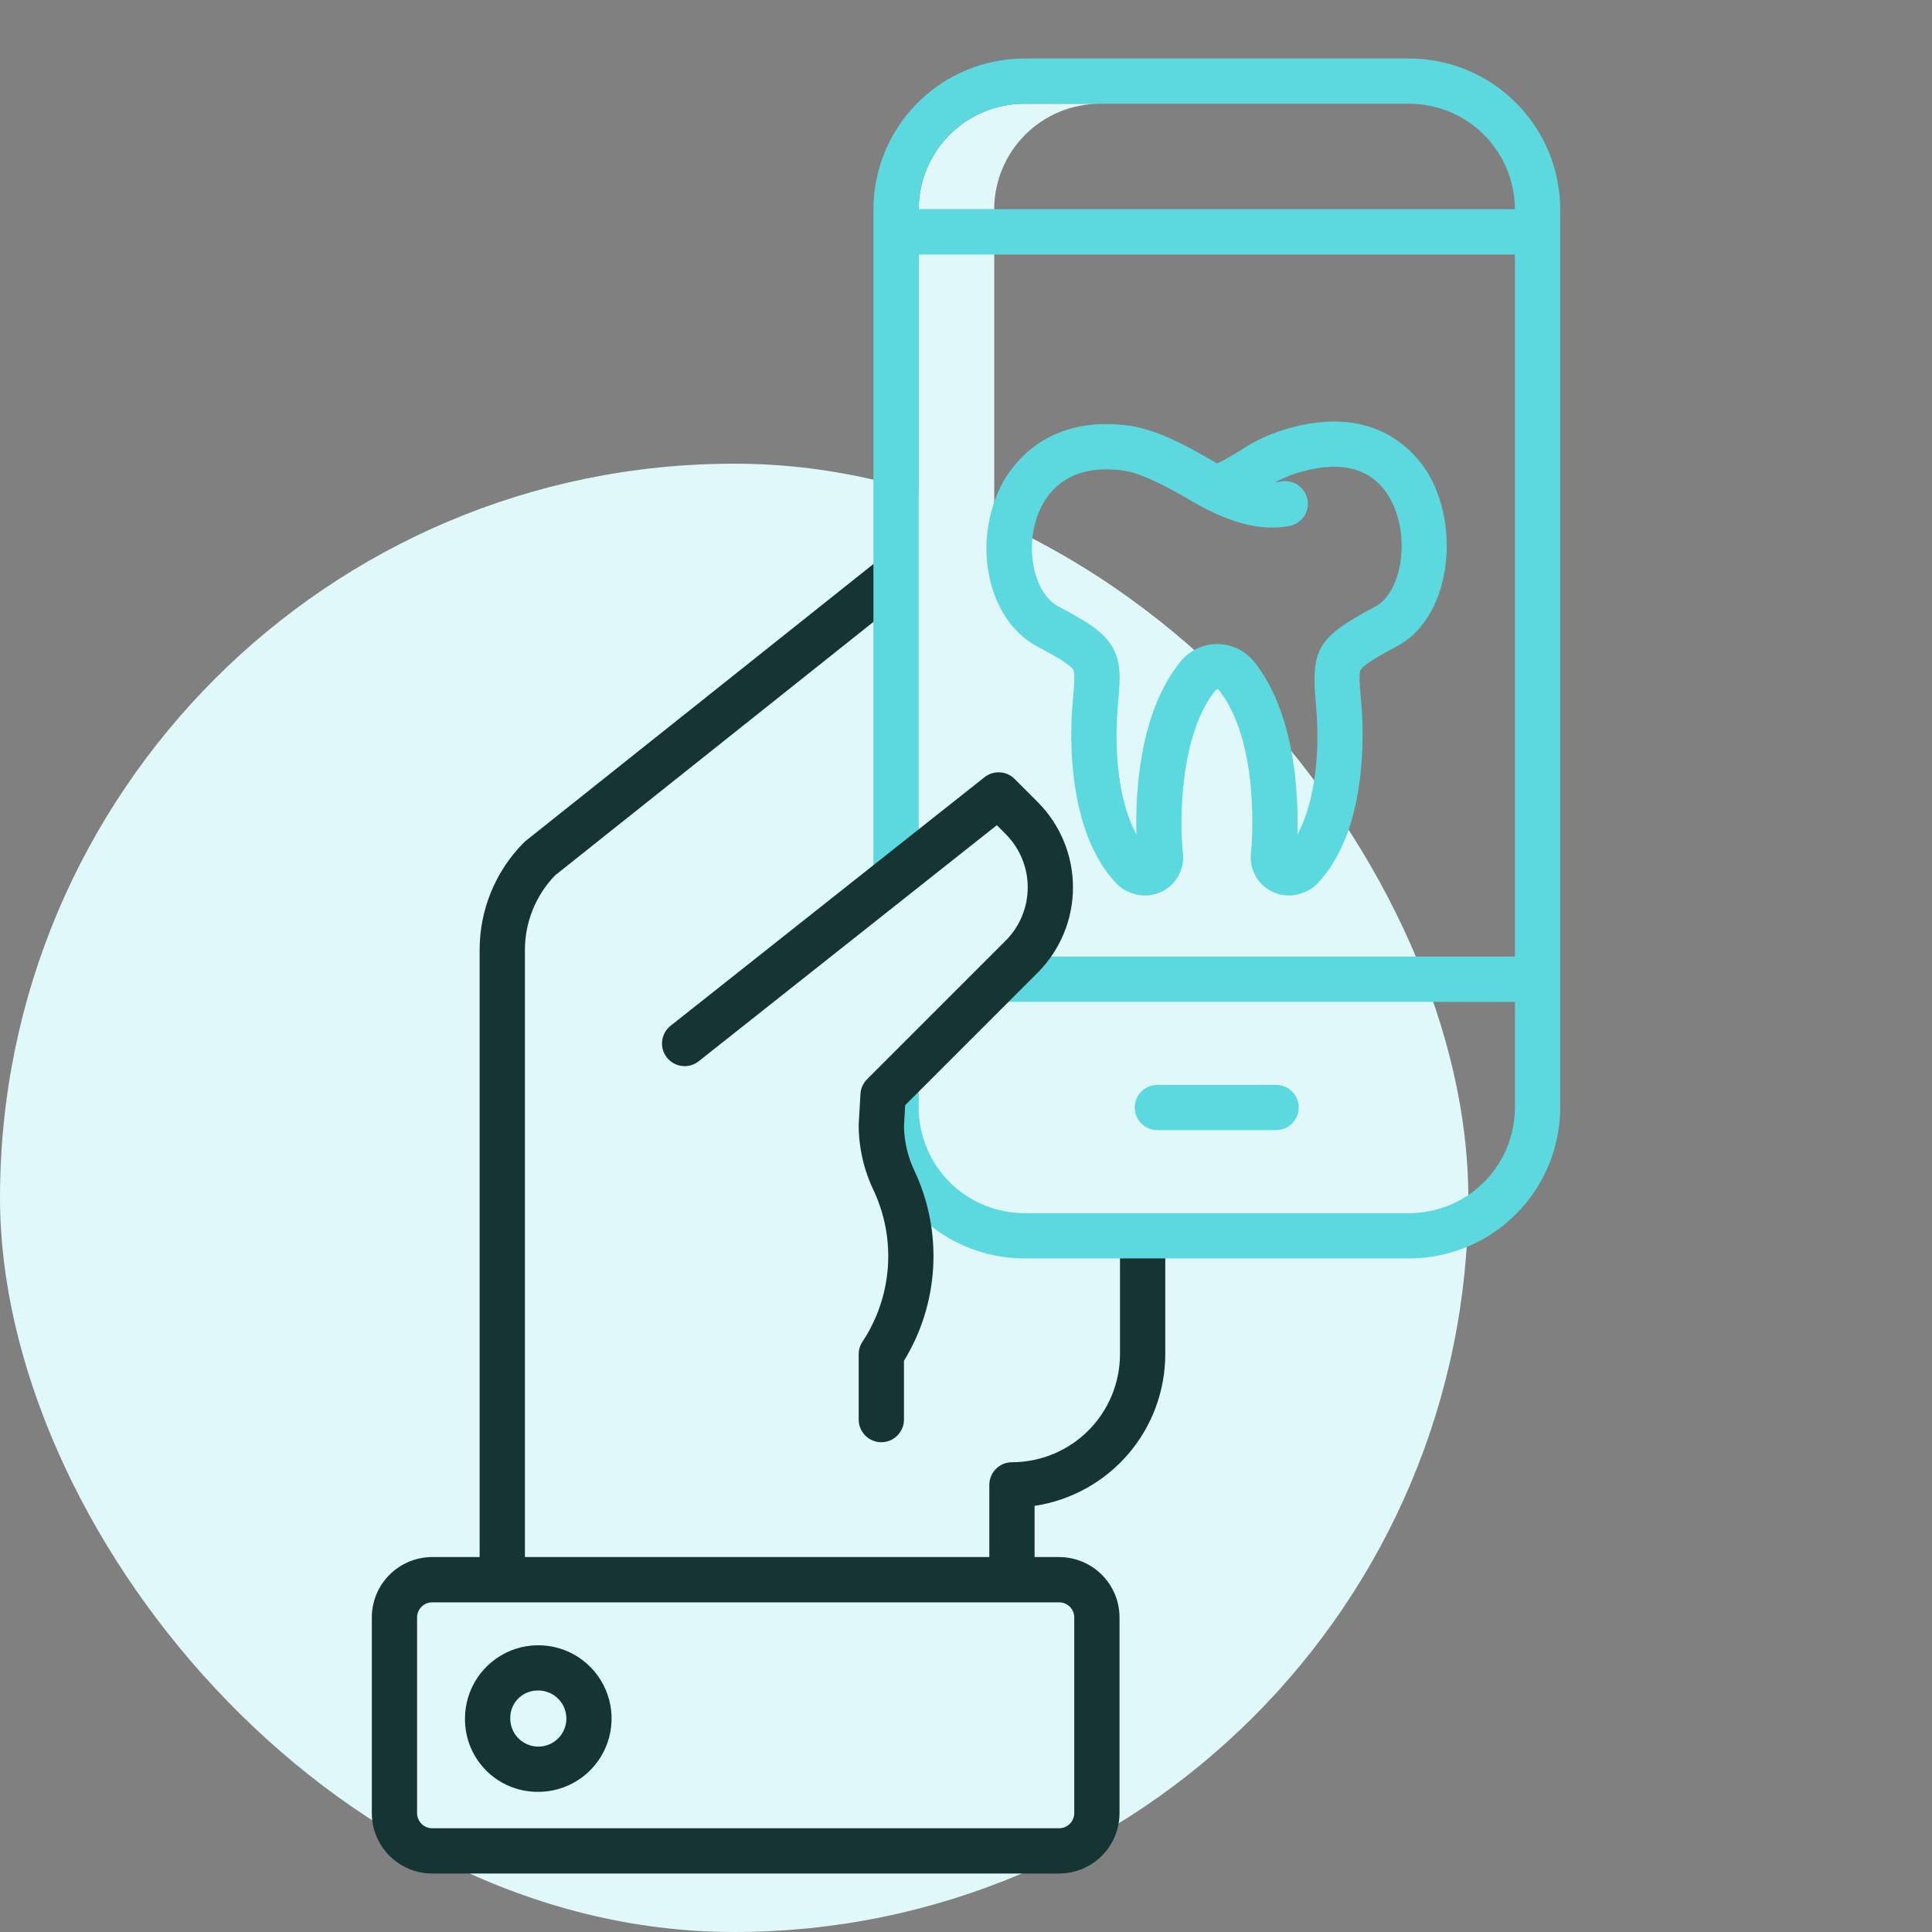
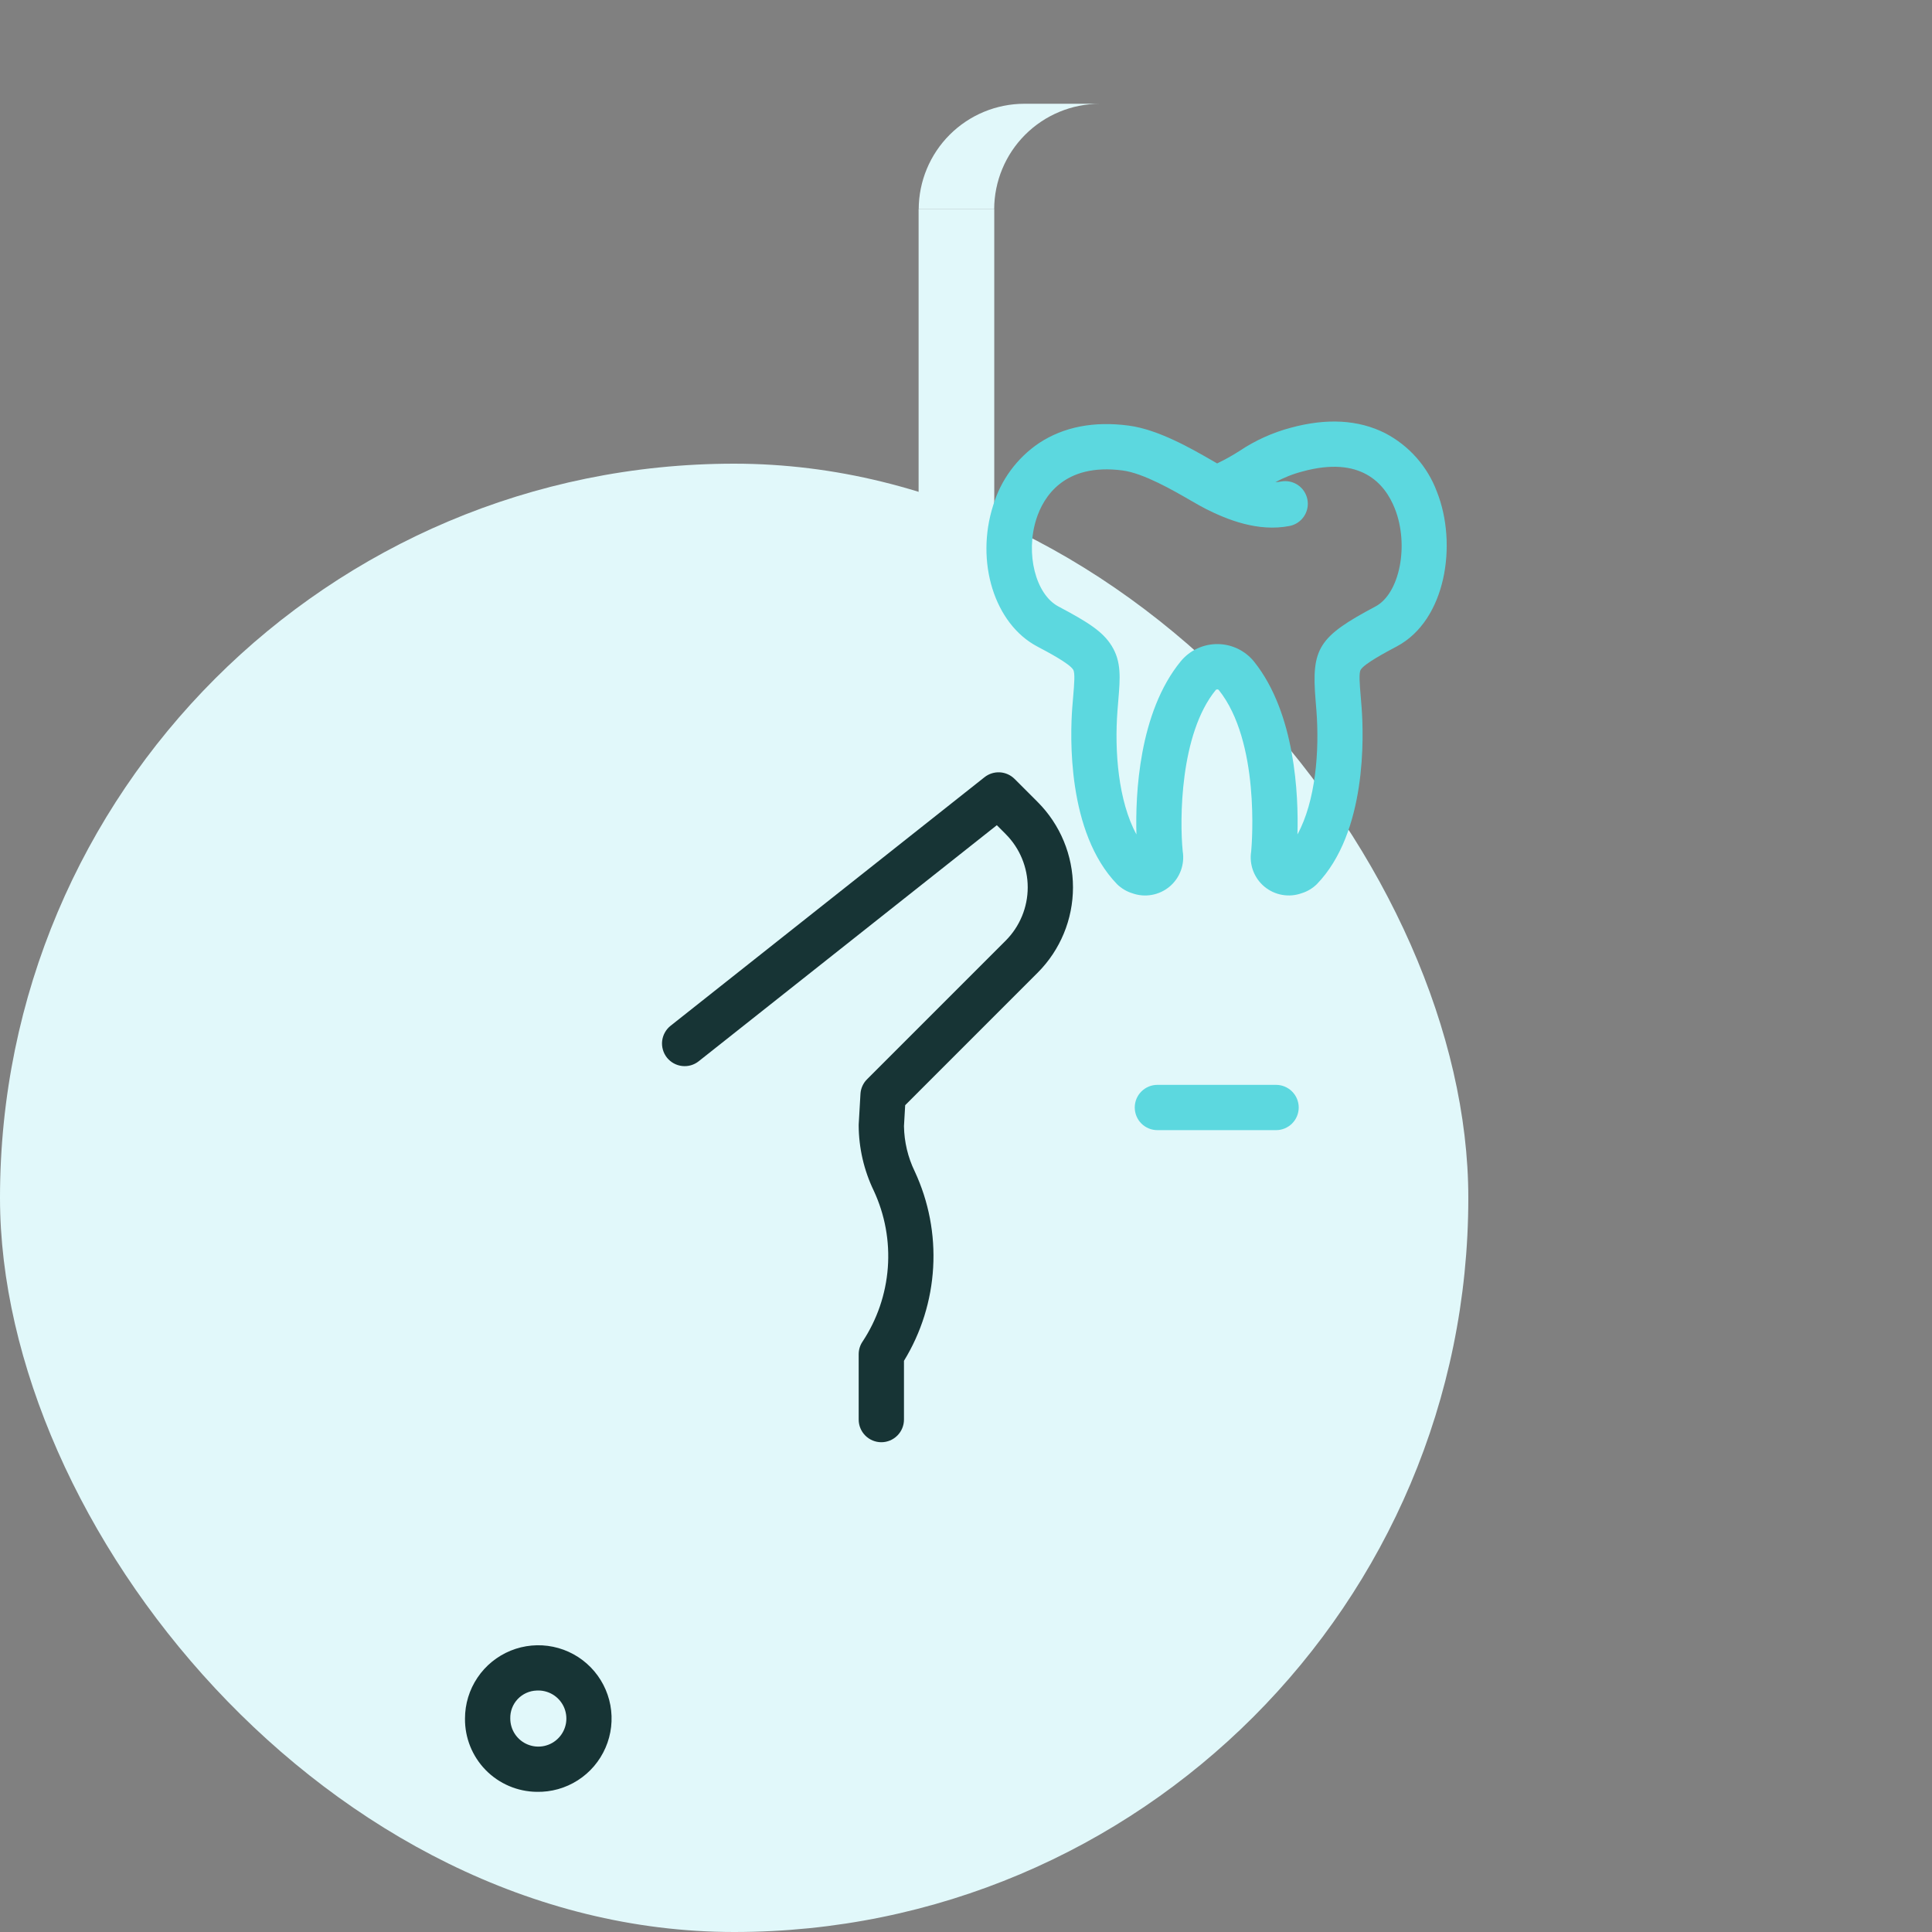
<svg xmlns="http://www.w3.org/2000/svg" width="75" height="75" viewBox="0 0 75 75" fill="none">
  <rect x="0" y="0" width="75" height="75" fill="#808080" stroke="none" />
  <rect y="18" width="57" height="57" rx="28.5" fill="#E1F8FA" />
  <path d="M38.586 42.998V39.136L35.663 40.748V42.998H35.656C35.659 44.085 36.093 45.125 36.861 45.893C37.63 46.66 38.672 47.092 39.758 47.093H42.688C41.601 47.092 40.56 46.66 39.791 45.893C39.022 45.125 38.589 44.085 38.586 42.998Z" fill="#E1F8FA" />
  <path d="M42.695 4.028H39.766C38.679 4.029 37.638 4.461 36.869 5.228C36.1 5.996 35.667 7.036 35.664 8.123H38.594C38.597 7.036 39.03 5.996 39.799 5.228C40.568 4.461 41.609 4.029 42.695 4.028Z" fill="#E1F8FA" />
  <path d="M38.597 31.242L35.66 32.378V8.123H38.597V31.242Z" fill="#E1F8FA" />
-   <path d="M43.478 52.57C43.477 53.682 43.034 54.748 42.248 55.535C41.462 56.321 40.395 56.763 39.283 56.764C39.05 56.764 38.827 56.857 38.662 57.022C38.497 57.187 38.405 57.41 38.405 57.644V60.445H20.377V36.889C20.374 35.806 20.793 34.766 21.543 33.986L35.572 22.815L34.477 21.44L20.404 32.646C20.377 32.668 20.35 32.692 20.325 32.718C19.228 33.828 18.615 35.328 18.619 36.889V60.445H16.777C16.156 60.445 15.56 60.693 15.121 61.132C14.681 61.571 14.434 62.167 14.434 62.788V70.386C14.434 71.007 14.681 71.603 15.121 72.043C15.56 72.482 16.156 72.729 16.777 72.73H41.117C41.738 72.729 42.334 72.482 42.773 72.043C43.212 71.603 43.459 71.007 43.46 70.386V62.789C43.46 62.167 43.212 61.572 42.773 61.132C42.334 60.693 41.738 60.446 41.117 60.445H40.163V58.458C41.573 58.245 42.86 57.534 43.791 56.454C44.721 55.374 45.234 53.996 45.236 52.57V47.262H43.478L43.478 52.57ZM41.702 62.789V70.386C41.702 70.541 41.641 70.69 41.531 70.8C41.421 70.91 41.272 70.972 41.117 70.972H16.777C16.622 70.972 16.473 70.91 16.363 70.8C16.253 70.69 16.191 70.541 16.191 70.386V62.789C16.191 62.633 16.253 62.484 16.363 62.374C16.473 62.264 16.622 62.203 16.777 62.203H41.117C41.272 62.203 41.421 62.264 41.531 62.374C41.641 62.484 41.702 62.633 41.702 62.789Z" fill="#173435" />
  <path d="M20.832 69.559C21.398 69.572 21.954 69.416 22.43 69.111C22.907 68.806 23.281 68.366 23.506 67.847C23.732 67.329 23.797 66.754 23.695 66.198C23.592 65.642 23.326 65.129 22.931 64.725C22.536 64.32 22.029 64.043 21.475 63.928C20.921 63.813 20.346 63.866 19.822 64.079C19.299 64.293 18.85 64.657 18.535 65.127C18.219 65.596 18.051 66.149 18.051 66.714C18.043 67.46 18.332 68.178 18.853 68.712C19.375 69.245 20.087 69.549 20.832 69.559ZM20.832 65.627C21.05 65.614 21.267 65.667 21.454 65.778C21.642 65.89 21.791 66.055 21.884 66.252C21.976 66.45 22.007 66.671 21.973 66.886C21.938 67.102 21.84 67.302 21.69 67.46C21.541 67.619 21.347 67.73 21.134 67.777C20.921 67.824 20.699 67.807 20.496 67.726C20.293 67.646 20.119 67.506 19.997 67.326C19.874 67.145 19.809 66.932 19.809 66.714C19.801 66.434 19.904 66.163 20.096 65.959C20.288 65.756 20.553 65.636 20.832 65.627Z" fill="#173435" />
-   <path d="M39.766 48.852H54.707C56.261 48.851 57.75 48.233 58.848 47.134C59.947 46.036 60.565 44.547 60.566 42.993V8.13C60.565 6.576 59.947 5.087 58.848 3.989C57.75 2.89 56.261 2.272 54.707 2.271H39.766C38.212 2.272 36.723 2.89 35.624 3.989C34.526 5.087 33.908 6.576 33.906 8.13V34.139H35.664V9.88H58.809V37.134H38.787V38.892H58.809V42.993C58.807 44.081 58.375 45.123 57.606 45.892C56.837 46.661 55.794 47.093 54.707 47.095H39.766C38.678 47.093 37.636 46.661 36.867 45.892C36.098 45.123 35.665 44.081 35.664 42.993V41.868H33.906V42.993C33.908 44.547 34.526 46.036 35.624 47.134C36.723 48.233 38.212 48.851 39.766 48.852ZM39.766 4.028H54.707C55.793 4.03 56.835 4.461 57.603 5.228C58.372 5.996 58.805 7.036 58.809 8.123H35.664C35.667 7.036 36.1 5.996 36.869 5.228C37.638 4.461 38.679 4.029 39.766 4.028Z" fill="#5CD8DF" />
  <path d="M49.537 43.872C49.77 43.872 49.993 43.779 50.158 43.615C50.323 43.45 50.416 43.226 50.416 42.993C50.416 42.76 50.323 42.536 50.158 42.372C49.993 42.207 49.77 42.114 49.537 42.114H44.93C44.697 42.114 44.473 42.207 44.308 42.372C44.143 42.536 44.051 42.76 44.051 42.993C44.051 43.226 44.143 43.45 44.308 43.615C44.473 43.779 44.697 43.872 44.93 43.872H49.537Z" fill="#5CD8DF" />
  <path d="M54.221 25.095C56.139 24.078 56.583 21.116 55.783 19.095C55.418 18.111 54.7 17.299 53.77 16.815C52.738 16.294 51.506 16.224 50.108 16.605C49.404 16.792 48.735 17.094 48.129 17.498C47.846 17.681 47.552 17.845 47.249 17.99L47.1 17.904C46.253 17.415 44.971 16.675 43.818 16.522C42.462 16.342 41.291 16.571 40.335 17.201C39.482 17.777 38.853 18.629 38.556 19.614C37.854 21.809 38.604 24.217 40.263 25.095C40.699 25.326 41.511 25.756 41.66 25.996C41.738 26.122 41.704 26.53 41.66 27.047C41.649 27.175 41.638 27.312 41.626 27.46C41.542 28.561 41.418 32.313 43.365 34.325C43.531 34.487 43.733 34.608 43.955 34.676C44.197 34.763 44.458 34.785 44.711 34.74C44.964 34.695 45.202 34.585 45.399 34.421C45.597 34.256 45.748 34.043 45.838 33.802C45.928 33.561 45.954 33.301 45.913 33.047C45.793 31.856 45.796 28.49 47.199 26.782C47.215 26.769 47.234 26.762 47.255 26.762C47.275 26.762 47.294 26.769 47.31 26.782C48.913 28.782 48.602 32.708 48.571 33.051C48.53 33.305 48.557 33.565 48.647 33.805C48.738 34.045 48.889 34.258 49.087 34.422C49.285 34.585 49.522 34.695 49.774 34.739C50.027 34.784 50.287 34.762 50.529 34.675C50.751 34.607 50.953 34.486 51.119 34.324C53.065 32.313 52.941 28.561 52.857 27.459C52.846 27.313 52.834 27.175 52.824 27.048C52.78 26.531 52.746 26.123 52.824 25.997C52.973 25.758 53.785 25.327 54.221 25.095ZM51.072 27.196C51.082 27.319 51.093 27.452 51.104 27.594C51.224 29.16 51.072 31.102 50.367 32.393C50.411 30.866 50.284 27.682 48.681 25.682C48.51 25.471 48.294 25.301 48.049 25.183C47.804 25.066 47.536 25.004 47.265 25.003C46.993 25.001 46.725 25.06 46.478 25.175C46.232 25.289 46.014 25.457 45.841 25.666C44.204 27.659 44.073 30.86 44.116 32.392C43.412 31.101 43.26 29.159 43.38 27.594C43.39 27.451 43.402 27.318 43.412 27.194C43.485 26.322 43.538 25.691 43.155 25.072C42.813 24.519 42.24 24.153 41.086 23.542C40.202 23.074 39.802 21.489 40.23 20.15C40.497 19.315 41.288 17.96 43.585 18.264C44.393 18.372 45.536 19.032 46.22 19.427C46.46 19.565 46.667 19.685 46.832 19.767C47.627 20.163 48.827 20.661 50.067 20.417C50.294 20.371 50.493 20.236 50.622 20.044C50.751 19.851 50.798 19.615 50.753 19.388C50.709 19.16 50.577 18.96 50.385 18.829C50.193 18.699 49.958 18.65 49.73 18.692C49.657 18.706 49.584 18.715 49.51 18.72C49.843 18.537 50.199 18.396 50.568 18.301C52.811 17.689 53.753 18.747 54.147 19.742C54.709 21.161 54.337 23.043 53.396 23.543C51.184 24.718 50.901 25.161 51.072 27.196H51.072Z" fill="#5CD8DF" />
  <path d="M39.386 30.238C39.234 30.086 39.031 29.995 38.816 29.982C38.6 29.97 38.388 30.037 38.219 30.171L26.035 39.818C25.944 39.889 25.868 39.978 25.812 40.079C25.755 40.18 25.719 40.291 25.705 40.406C25.692 40.521 25.701 40.637 25.733 40.749C25.764 40.86 25.817 40.964 25.889 41.055C25.961 41.145 26.05 41.221 26.151 41.277C26.252 41.333 26.363 41.369 26.478 41.382C26.593 41.395 26.71 41.386 26.821 41.354C26.932 41.322 27.036 41.268 27.126 41.196L38.697 32.034L39.04 32.378C39.588 32.927 39.896 33.671 39.896 34.447C39.896 35.222 39.588 35.967 39.04 36.516L33.659 41.897C33.506 42.049 33.415 42.253 33.403 42.468L33.335 43.642C33.334 43.658 33.334 43.675 33.334 43.692C33.339 44.569 33.539 45.434 33.92 46.224C34.354 47.157 34.542 48.185 34.465 49.211C34.388 50.237 34.05 51.226 33.482 52.084C33.385 52.228 33.334 52.398 33.334 52.571V55.108C33.334 55.341 33.427 55.564 33.591 55.729C33.756 55.894 33.98 55.987 34.213 55.987C34.446 55.987 34.669 55.894 34.834 55.729C34.999 55.564 35.092 55.341 35.092 55.108V52.827C35.763 51.731 36.152 50.487 36.225 49.204C36.299 47.922 36.053 46.641 35.511 45.476C35.244 44.927 35.102 44.326 35.092 43.716L35.139 42.903L40.283 37.759C41.16 36.88 41.653 35.689 41.653 34.447C41.653 33.205 41.16 32.014 40.283 31.135L39.386 30.238Z" fill="#173435" />
</svg>